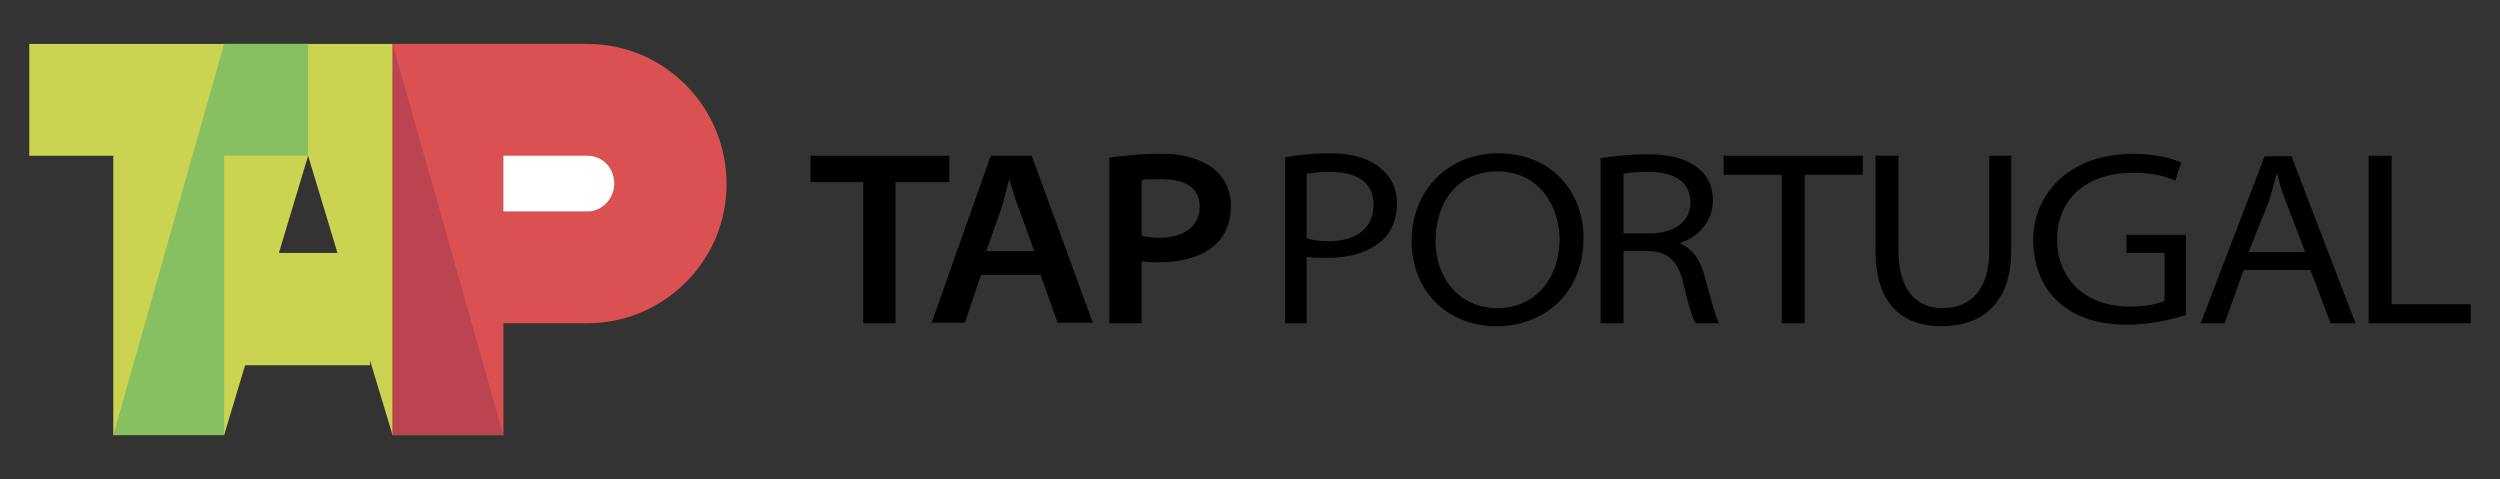
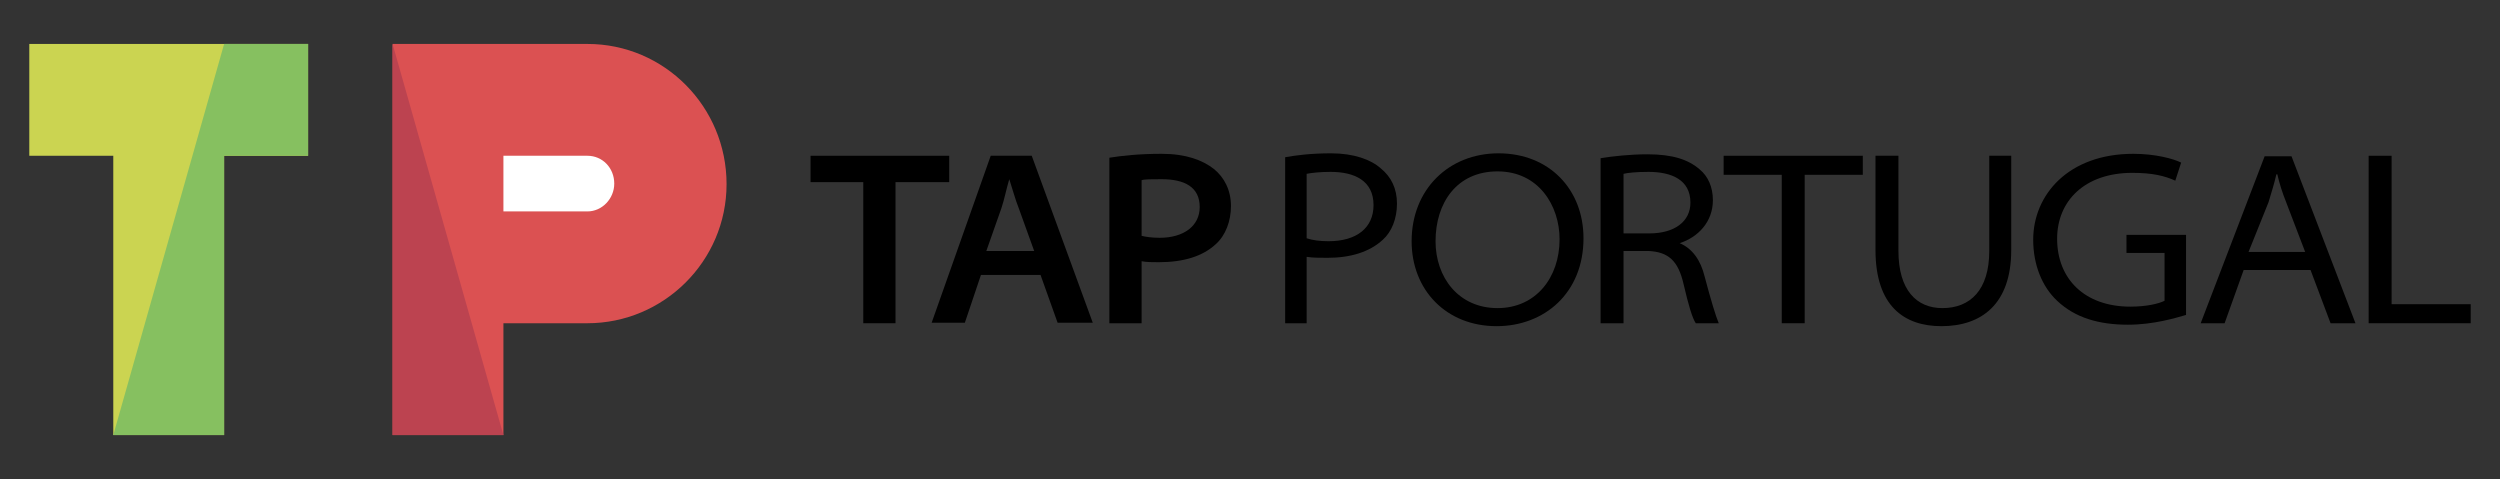
<svg xmlns="http://www.w3.org/2000/svg" version="1.1" id="Layer_1" x="0px" y="0px" viewBox="0 0 512 98.1" style="enable-background:new 0 0 512 98.1;" xml:space="preserve">
  <rect x="0" y="0" width="512" height="98.1" fill="#333333" stroke="none" />
  <style type="text/css">
	.st0{fill-rule:evenodd;clip-rule:evenodd;}
	.st1{fill-rule:evenodd;clip-rule:evenodd;fill:#CBD451;}
	.st2{fill-rule:evenodd;clip-rule:evenodd;fill:#86C060;}
	.st3{fill-rule:evenodd;clip-rule:evenodd;fill:#DB5152;}
	.st4{fill-rule:evenodd;clip-rule:evenodd;fill:#FFFFFF;}
	.st5{fill-rule:evenodd;clip-rule:evenodd;fill:#BC4350;}
</style>
  <g>
    <polygon class="st0" points="176.8,66.2 183.4,66.2 183.4,37.3 194.4,37.3 194.4,31.9 166,31.9 166,37.3 176.8,37.3 176.8,66.2     " />
    <path class="st0" d="M213.1,56.3l3.5,9.8h7.2l-12.5-34.2h-8.4l-12.1,34.2h6.8l3.3-9.8H213.1L213.1,56.3z M202,51.4l3.1-8.8   c0.6-1.8,1-3.9,1.6-5.9l0,0c0.6,1.8,1.2,4.1,2,6.1l3.1,8.6H202L202,51.4z" />
    <path class="st0" d="M227.2,66.2h6.6V53.5c1,0.2,2.3,0.2,3.5,0.2c5.1,0,9-1.2,11.7-3.7c2-1.8,3.1-4.7,3.1-7.8   c0-3.3-1.4-5.9-3.5-7.6c-2.3-1.8-5.7-3.1-10.7-3.1c-4.7,0-8.2,0.4-10.7,0.8V66.2L227.2,66.2z M233.8,36.9c0.6-0.2,2-0.2,4.1-0.2   c4.7,0,7.8,1.6,7.8,5.7c0,3.9-3.3,6.3-8.2,6.3c-1.6,0-2.9-0.2-3.7-0.4V36.9L233.8,36.9z" />
    <path class="st0" d="M263.1,66.2h4.5V52.6c1.2,0.2,2.7,0.2,4.3,0.2c4.7,0,8.6-1.2,11.3-3.7c1.8-1.6,2.9-4.3,2.9-7.4   c0-3.1-1.2-5.5-3.3-7.2c-2-1.8-5.5-3.1-10.2-3.1c-4.1,0-7.2,0.4-9.4,0.8V66.2L263.1,66.2z M267.6,35.6c1-0.2,2.7-0.4,4.9-0.4   c4.9,0,8.8,1.8,8.8,6.8c0,4.7-3.5,7.4-9.2,7.4c-1.8,0-3.3-0.2-4.5-0.6V35.6L267.6,35.6z" />
    <path class="st0" d="M306.5,66.8c9.8,0,17.8-6.8,17.8-18c0-10-7-17.4-17.4-17.4c-10.2,0-17.8,7.4-17.8,18   C289.1,59.4,296.2,66.8,306.5,66.8L306.5,66.8L306.5,66.8z M306.7,63.1c-8,0-12.7-6.3-12.7-13.7c0-7.8,4.3-14.3,12.7-14.3   s12.7,7,12.7,13.9C319.4,56.9,314.5,63.1,306.7,63.1L306.7,63.1L306.7,63.1z" />
    <path class="st0" d="M327.8,66.2h4.7V51.4h5.1c4.1,0.2,6.1,2,7.2,6.8c1,4.3,1.8,7,2.5,8h4.7c-0.6-1.4-1.6-4.7-2.9-9.6   c-0.8-3.3-2.5-5.7-5.1-6.8l0,0c3.7-1.2,6.8-4.3,6.8-8.8c0-2.7-1-4.9-2.7-6.3c-2.3-2-5.5-3.1-10.7-3.1c-3.5,0-7.2,0.4-9.6,0.8V66.2   L327.8,66.2z M332.5,35.6c0.8-0.2,2.5-0.4,5.1-0.4c4.7,0,8.6,1.6,8.6,6.3c0,3.9-3.3,6.3-8.4,6.3h-5.3V35.6L332.5,35.6z" />
    <polygon class="st0" points="364.9,66.2 369.6,66.2 369.6,35.8 381.5,35.8 381.5,31.9 353,31.9 353,35.8 364.9,35.8 364.9,66.2     " />
    <path class="st0" d="M384.1,31.9v19.3c0,11.5,5.9,15.6,13.5,15.6c8.2,0,14.3-4.5,14.3-15.6V31.9h-4.5v19.5c0,8-3.9,11.7-9.6,11.7   c-5.3,0-9-3.7-9-11.7V31.9H384.1L384.1,31.9z" />
    <path class="st0" d="M447.8,48.1h-12.3v3.7h7.8v9.8c-1.2,0.6-3.7,1.2-7,1.2c-9.4,0-15-5.7-15-13.9c0-7.8,5.7-13.5,15.4-13.5   c4.1,0,6.6,0.6,8.8,1.6l1.2-3.7c-1.6-0.8-5.3-1.8-9.8-1.8c-13.3,0-20.5,8.4-20.5,17.6c0,5.1,1.8,9.6,4.9,12.5   c3.7,3.5,8.6,4.9,14.5,4.9c5.3,0,9.8-1.4,11.9-2V48.1L447.8,48.1z" />
    <path class="st0" d="M473.2,55.3l4.1,10.9h5.1l-13.1-34.2h-5.5l-13.1,34.2h4.9l3.9-10.9H473.2L473.2,55.3z M460.5,51.6l4.1-10.2   c0.6-2,1.2-3.9,1.6-5.7h0.2c0.4,1.8,1,3.7,1.8,5.7l3.9,10.2H460.5L460.5,51.6z" />
    <polygon class="st0" points="485.1,66.2 506,66.2 506,62.3 489.8,62.3 489.8,31.9 485.1,31.9 485.1,66.2  " />
-     <polygon class="st1" points="41.6,51.8 75.8,51.8 75.8,74.8 41.6,74.8 41.6,51.8  " />
-     <polygon class="st1" points="23.2,89.1 45.9,9 80.4,9 103.1,89.1 80.4,89.1 63.1,31.9 45.9,89.1 23.2,89.1  " />
    <polygon class="st1" points="23.2,89.1 23.2,31.9 6,31.9 6,9 63.1,9 63.1,31.9 45.9,31.9 45.9,89.1 23.2,89.1  " />
    <polygon class="st2" points="23.2,89.1 45.9,89.1 45.9,31.9 63.1,31.9 63.1,9 45.9,9 23.2,89.1  " />
    <path class="st3" d="M80.4,9h39.9c15.8,0,28.5,12.9,28.5,28.7s-12.9,28.5-28.5,28.5h-17.2v22.9H80.4V9L80.4,9z" />
    <path class="st4" d="M103.1,31.9h17.2c3.1,0,5.5,2.5,5.5,5.7c0,3.1-2.5,5.7-5.5,5.7h-17.2V31.9L103.1,31.9z" />
    <polygon class="st5" points="80.4,89.1 103.1,89.1 80.4,9 80.4,89.1  " />
  </g>
</svg>